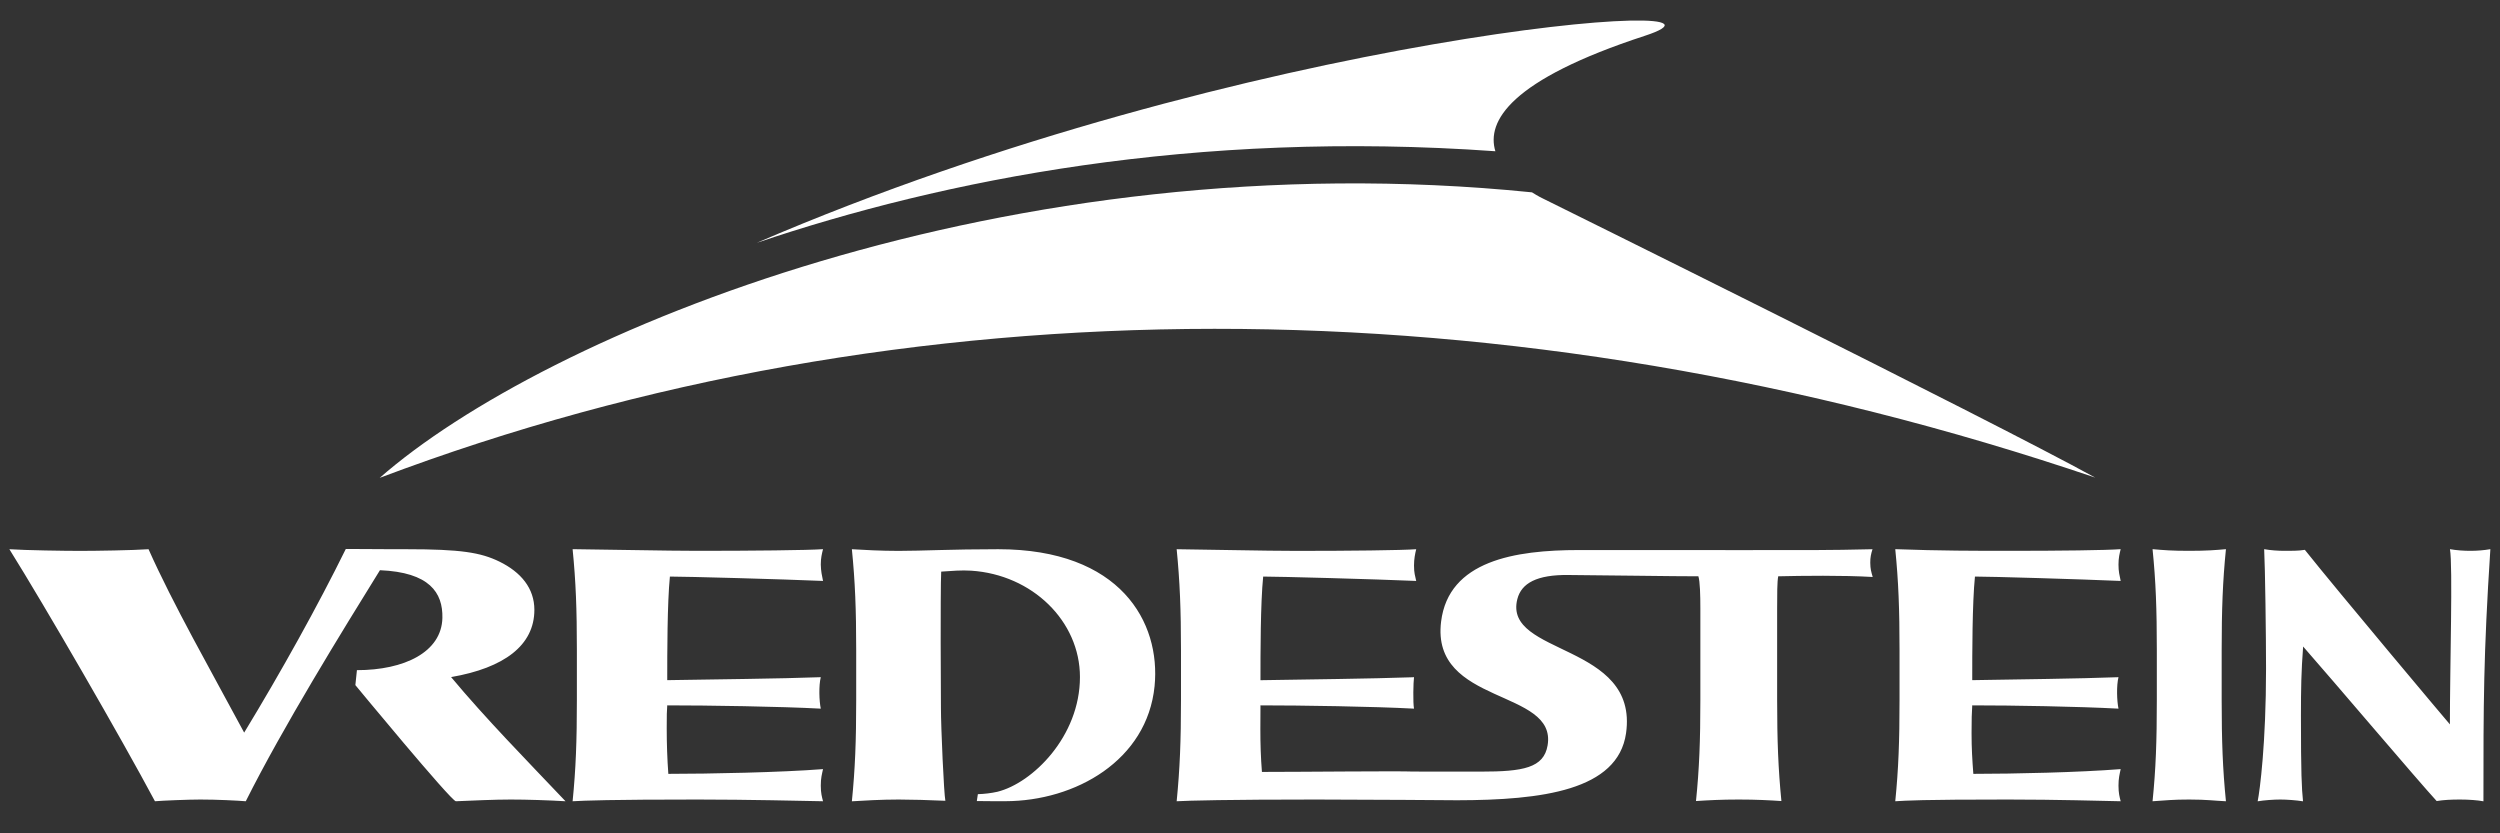
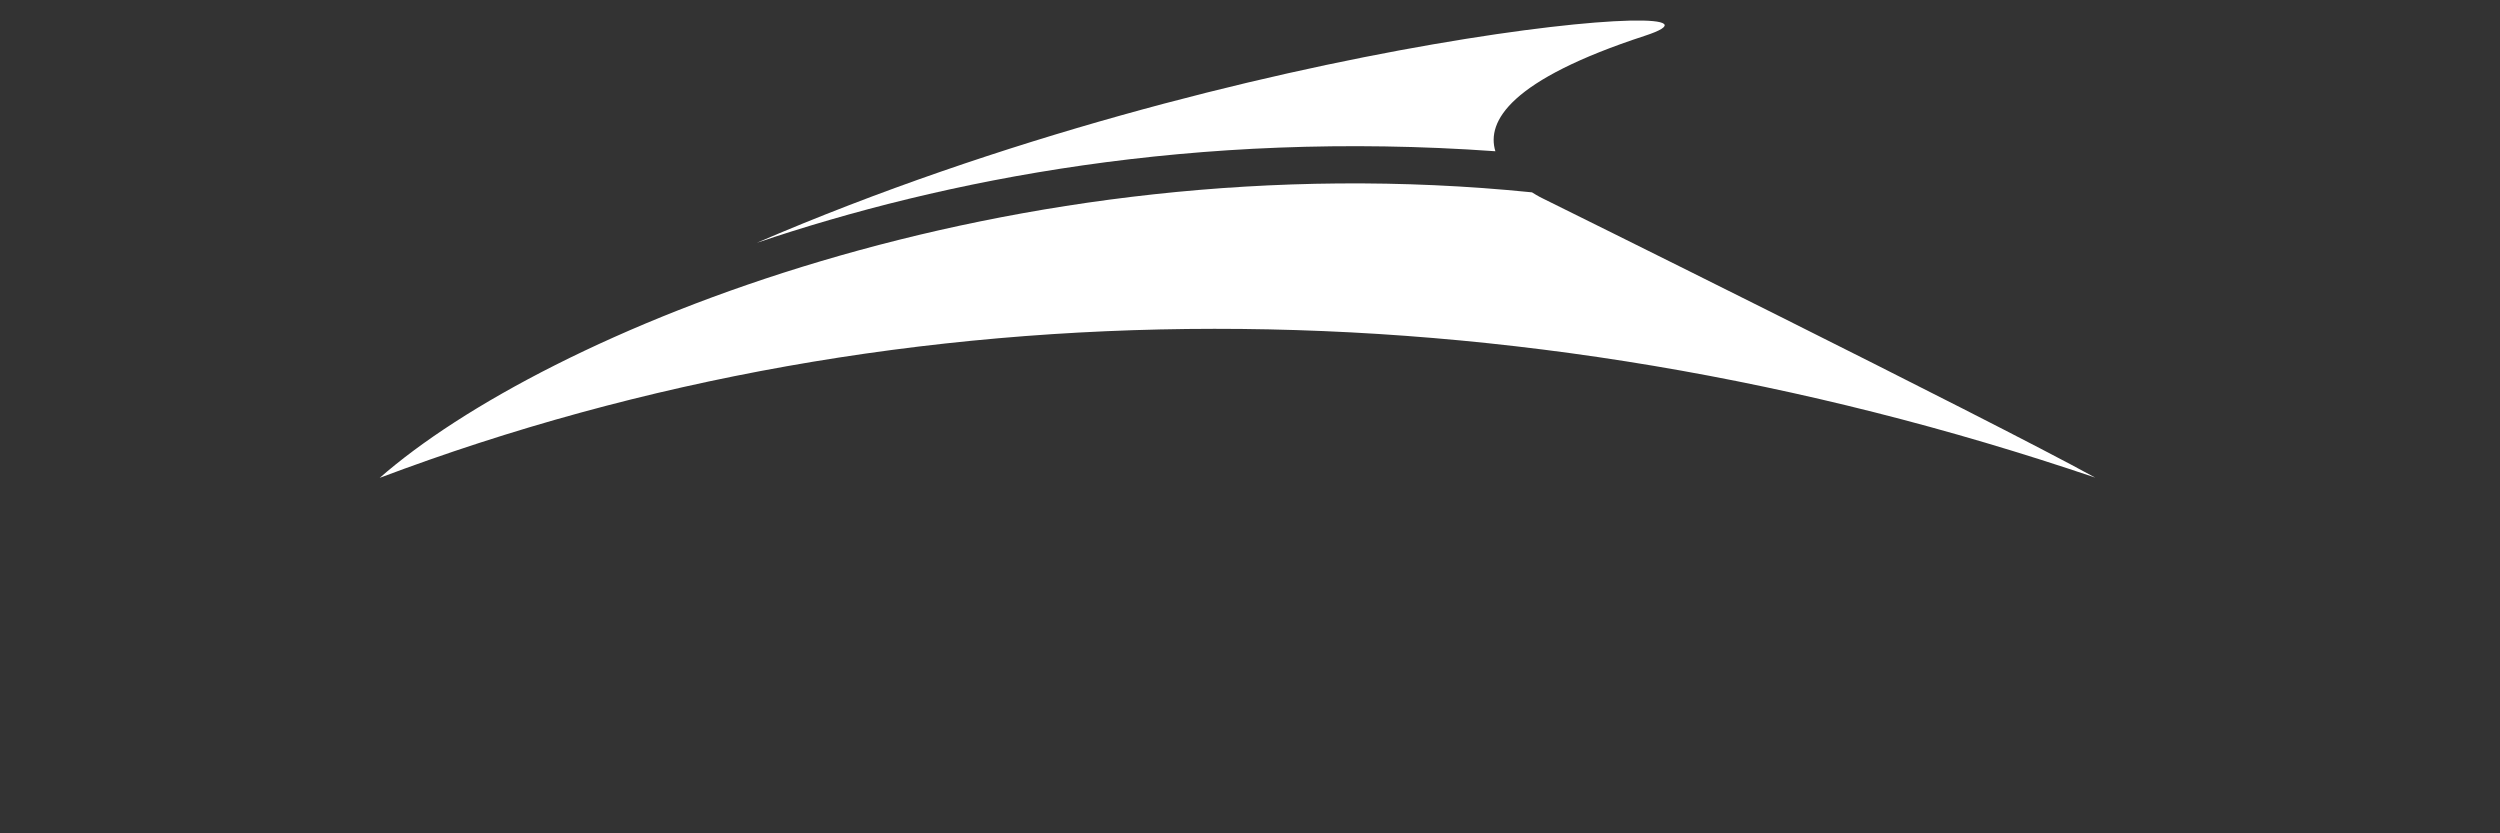
<svg xmlns="http://www.w3.org/2000/svg" viewBox="0 0 48 16">
  <rect x="0" y="0" width="48" height="16" fill="#333333" stroke="none" />
  <path d="M 28.711 2.904 C 28.537 2.327 28.995 1.533 31.579 0.688 C 34.071 -0.125 23.947 0.609 14.53 4.662 C 18.113 3.452 22.924 2.491 28.711 2.904" id="path245" style="fill-opacity: 1; fill-rule: evenodd; stroke: none; fill: rgb(255, 255, 255);" />
  <path d="M 40.228 9.17 C 38.15 8.027 29.625 3.812 29.625 3.812 C 29.625 3.813 29.537 3.771 29.414 3.693 C 19.35 2.673 10.447 6.409 7.29 9.175 C 17.363 5.371 28.973 5.35 40.228 9.17" id="path235" style="fill-opacity: 1; fill-rule: evenodd; stroke: none; fill: rgb(255, 255, 255);" />
-   <path d="M 4.688 14.066 C 5.4 12.895 6.103 11.629 6.639 10.541 C 6.639 10.541 7.102 10.541 7.545 10.545 L 7.804 10.545 C 8.847 10.545 9.228 10.607 9.589 10.783 C 10.003 10.986 10.26 11.295 10.26 11.709 C 10.26 12.389 9.682 12.824 8.661 13 C 9.321 13.792 10.106 14.592 10.858 15.384 C 10.542 15.365 10.115 15.351 9.805 15.351 C 9.495 15.351 9.063 15.371 8.753 15.384 C 8.663 15.384 6.823 13.154 6.823 13.154 L 6.853 12.867 C 7.76 12.867 8.48 12.522 8.494 11.863 C 8.504 11.379 8.247 10.988 7.295 10.948 C 6.572 12.115 5.434 13.957 4.719 15.384 C 4.564 15.371 4.168 15.351 3.847 15.351 C 3.625 15.351 3.12 15.371 2.975 15.384 C 2.336 14.185 0.851 11.617 0.18 10.545 C 0.5 10.566 1.238 10.577 1.537 10.577 C 1.836 10.577 2.553 10.566 2.852 10.545 C 3.316 11.589 4.059 12.895 4.688 14.066 M 11.076 13.441 C 11.076 14.227 11.056 14.767 10.994 15.384 C 11.221 15.371 11.715 15.351 13.397 15.351 C 14.346 15.351 15.429 15.377 15.802 15.384 C 15.781 15.301 15.759 15.23 15.759 15.083 C 15.759 14.935 15.781 14.866 15.802 14.767 C 15.007 14.83 13.606 14.858 12.832 14.858 C 12.811 14.578 12.801 14.276 12.801 13.981 C 12.801 13.679 12.803 13.698 12.811 13.543 C 13.595 13.543 14.976 13.564 15.759 13.606 C 15.728 13.459 15.718 13.164 15.759 13.002 C 14.976 13.031 13.709 13.044 12.811 13.059 C 12.811 12.546 12.811 11.582 12.862 11.07 C 13.172 11.07 15.017 11.12 15.802 11.154 C 15.781 11.049 15.762 10.971 15.759 10.838 C 15.759 10.712 15.781 10.628 15.802 10.544 C 15.522 10.565 14.408 10.576 13.397 10.576 C 12.789 10.576 11.706 10.551 10.994 10.544 C 11.056 11.161 11.076 11.701 11.076 12.487 L 11.076 13.441 Z M 18.755 15.38 C 19.031 15.385 19.247 15.383 19.302 15.383 C 20.649 15.381 22.026 14.599 22.168 13.174 C 22.289 11.948 21.516 10.545 19.165 10.545 C 18.257 10.545 17.708 10.577 17.254 10.577 C 16.914 10.577 16.583 10.559 16.356 10.545 C 16.418 11.162 16.439 11.702 16.439 12.488 L 16.439 13.442 C 16.439 14.227 16.418 14.768 16.356 15.385 C 16.583 15.371 16.914 15.351 17.254 15.351 C 17.494 15.351 17.836 15.361 18.151 15.375 C 18.123 15.241 18.066 13.97 18.066 13.593 L 18.061 12.347 C 18.061 11.968 18.061 11.107 18.071 10.975 C 18.273 10.961 18.464 10.945 18.645 10.957 C 19.821 11.033 20.735 11.927 20.735 12.999 C 20.735 14.142 19.822 15.036 19.15 15.202 C 19.028 15.229 18.903 15.244 18.775 15.248 L 18.755 15.38 Z M 25.266 15.351 C 23.584 15.351 22.818 15.371 22.592 15.384 C 22.653 14.767 22.675 14.227 22.675 13.441 L 22.675 12.487 C 22.675 11.701 22.653 11.162 22.592 10.545 C 23.2 10.551 24.283 10.577 24.891 10.577 C 25.901 10.577 26.913 10.566 27.191 10.545 C 27.17 10.629 27.149 10.732 27.149 10.858 C 27.149 11.006 27.17 11.054 27.191 11.154 C 26.408 11.12 24.562 11.07 24.253 11.07 C 24.201 11.582 24.201 12.547 24.201 13.06 C 25.081 13.045 26.316 13.032 27.102 13.004 L 27.149 13.002 C 27.136 13.091 27.127 13.495 27.149 13.606 C 26.366 13.564 24.985 13.543 24.201 13.543 C 24.199 13.806 24.199 13.698 24.199 14 C 24.199 14.295 24.207 14.541 24.229 14.821 C 24.993 14.821 26.849 14.801 27.136 14.814 L 28.438 14.815 C 29.243 14.815 29.641 14.744 29.714 14.311 C 29.899 13.218 27.47 13.548 27.669 11.935 C 27.813 10.765 29.088 10.561 30.315 10.561 C 30.92 10.561 32.549 10.562 33.439 10.562 C 34.718 10.562 35.075 10.566 35.952 10.545 C 35.924 10.633 35.908 10.704 35.909 10.805 C 35.911 10.925 35.925 10.971 35.956 11.078 C 35.378 11.044 34.597 11.054 34.142 11.065 C 34.121 11.164 34.121 11.417 34.121 11.682 L 34.121 13.436 C 34.121 14.222 34.142 14.763 34.203 15.38 C 33.977 15.365 33.722 15.351 33.382 15.351 C 33.042 15.351 32.791 15.365 32.563 15.38 C 32.626 14.763 32.647 14.222 32.647 13.436 L 32.647 11.689 C 32.647 11.423 32.64 11.164 32.609 11.065 C 32.283 11.065 32.052 11.061 31.417 11.054 C 31.417 11.054 31.016 11.05 30.113 11.04 C 29.51 11.033 29.212 11.195 29.133 11.502 C 28.854 12.592 31.468 12.336 31.22 14.079 C 31.062 15.177 29.605 15.362 27.979 15.365 C 27.979 15.365 26.203 15.351 25.266 15.351 Z M 36.471 13.441 C 36.471 14.227 36.451 14.767 36.389 15.384 C 36.616 15.371 36.87 15.351 38.552 15.351 C 39.501 15.351 40.345 15.377 40.717 15.384 C 40.696 15.301 40.675 15.23 40.675 15.083 C 40.675 14.942 40.696 14.866 40.717 14.767 C 39.921 14.83 38.662 14.858 37.888 14.858 C 37.867 14.578 37.854 14.369 37.854 14.075 C 37.854 13.773 37.858 13.723 37.867 13.543 C 38.652 13.543 39.89 13.564 40.675 13.606 C 40.644 13.459 40.634 13.164 40.675 13.002 C 39.89 13.031 38.766 13.044 37.867 13.059 C 37.867 12.546 37.867 11.582 37.919 11.07 C 38.228 11.07 39.932 11.12 40.717 11.154 C 40.696 11.049 40.674 10.973 40.675 10.838 C 40.675 10.712 40.696 10.628 40.717 10.544 C 40.438 10.565 39.562 10.576 38.552 10.576 C 37.964 10.576 37.239 10.576 36.389 10.544 C 36.451 11.161 36.471 11.701 36.471 12.487 L 36.471 13.441 Z M 41.411 13.441 C 41.411 14.227 41.392 14.767 41.329 15.384 C 41.596 15.367 41.714 15.351 42.034 15.351 C 42.374 15.351 42.524 15.375 42.738 15.384 C 42.676 14.767 42.656 14.227 42.656 13.441 L 42.656 12.487 C 42.656 11.701 42.676 11.161 42.738 10.544 C 42.55 10.561 42.374 10.576 42.034 10.576 C 41.693 10.576 41.551 10.563 41.329 10.544 C 41.392 11.161 41.411 11.701 41.411 12.487 L 41.411 13.441 Z M 43.508 12.84 C 43.508 14.271 43.389 15.181 43.347 15.385 C 43.472 15.364 43.655 15.351 43.78 15.351 C 43.905 15.351 44.084 15.364 44.218 15.385 C 44.192 15.125 44.178 14.866 44.178 13.743 C 44.178 13.217 44.184 12.893 44.22 12.413 C 44.79 13.061 46.413 14.976 46.784 15.38 C 46.917 15.358 47.062 15.351 47.233 15.351 C 47.399 15.351 47.575 15.364 47.682 15.385 C 47.682 13.513 47.682 12.585 47.815 10.544 C 47.69 10.566 47.554 10.576 47.429 10.576 C 47.303 10.576 47.163 10.566 47.039 10.544 C 47.096 10.86 47.038 12.793 47.038 13.908 C 47.035 13.908 44.894 11.362 44.253 10.557 C 44.128 10.578 43.986 10.576 43.861 10.576 C 43.736 10.576 43.597 10.566 43.472 10.544 C 43.491 10.915 43.508 12.209 43.508 12.84 Z" style="fill: rgb(255, 255, 255);" />
</svg>